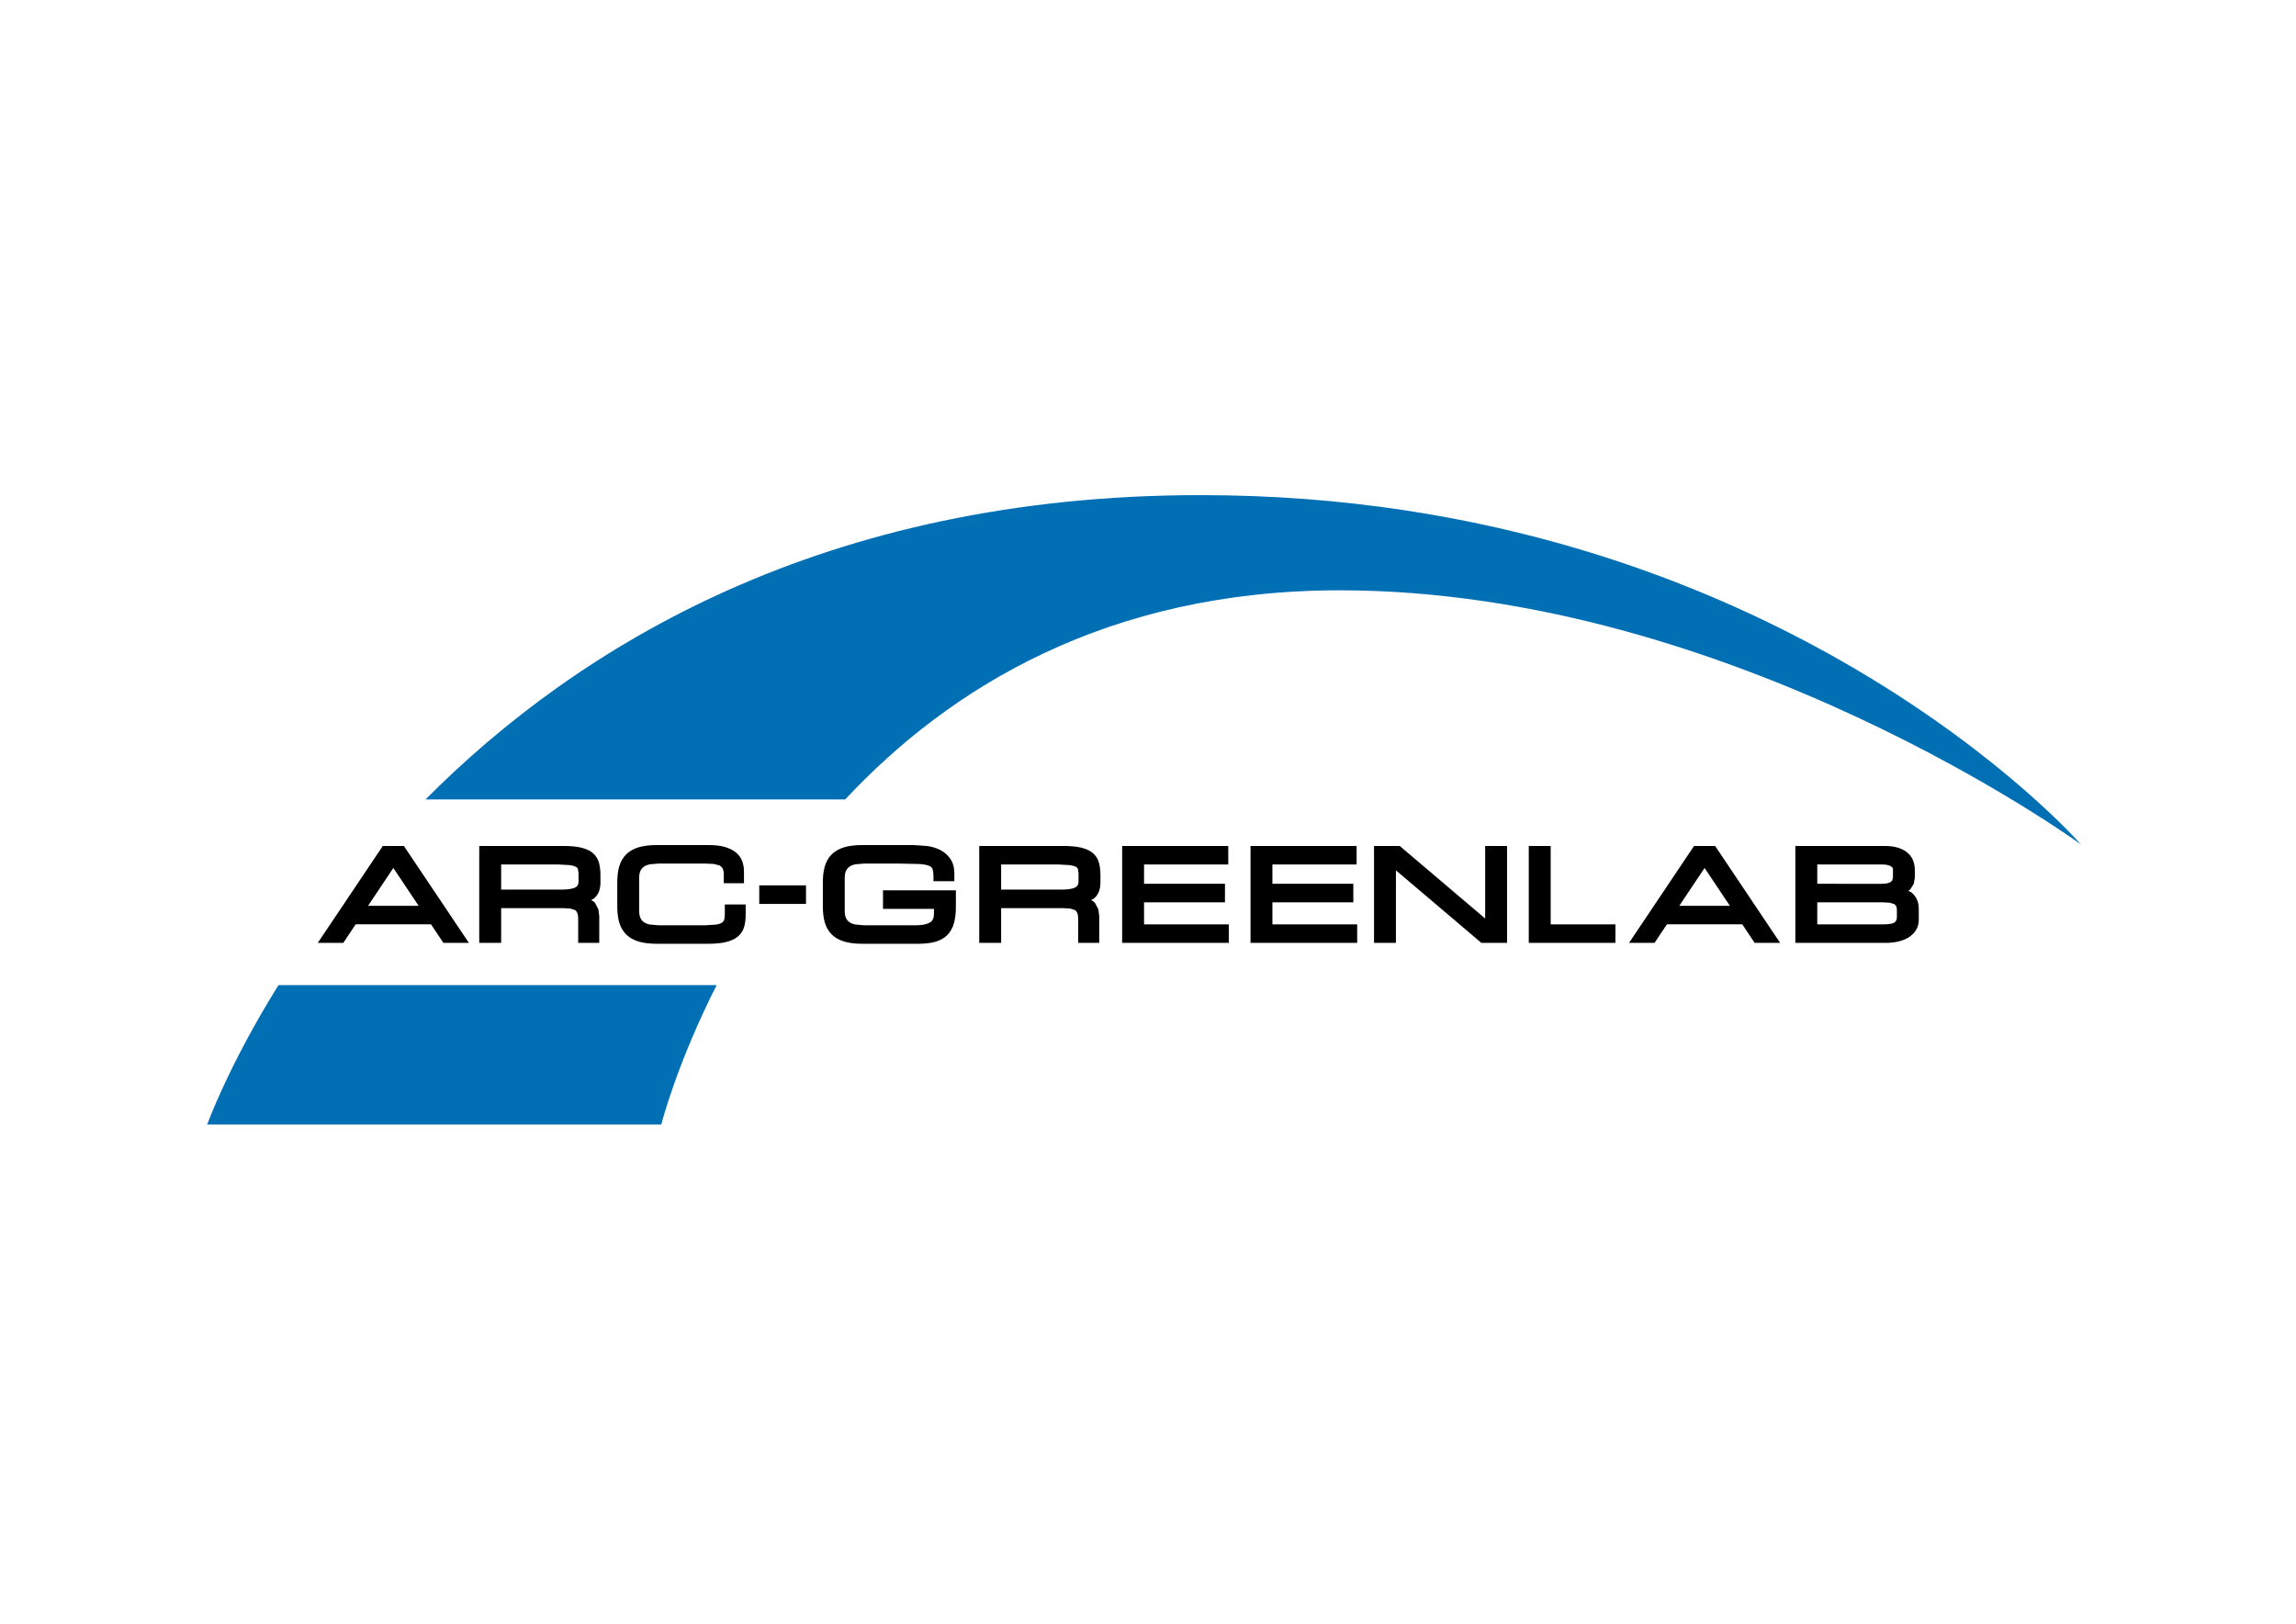
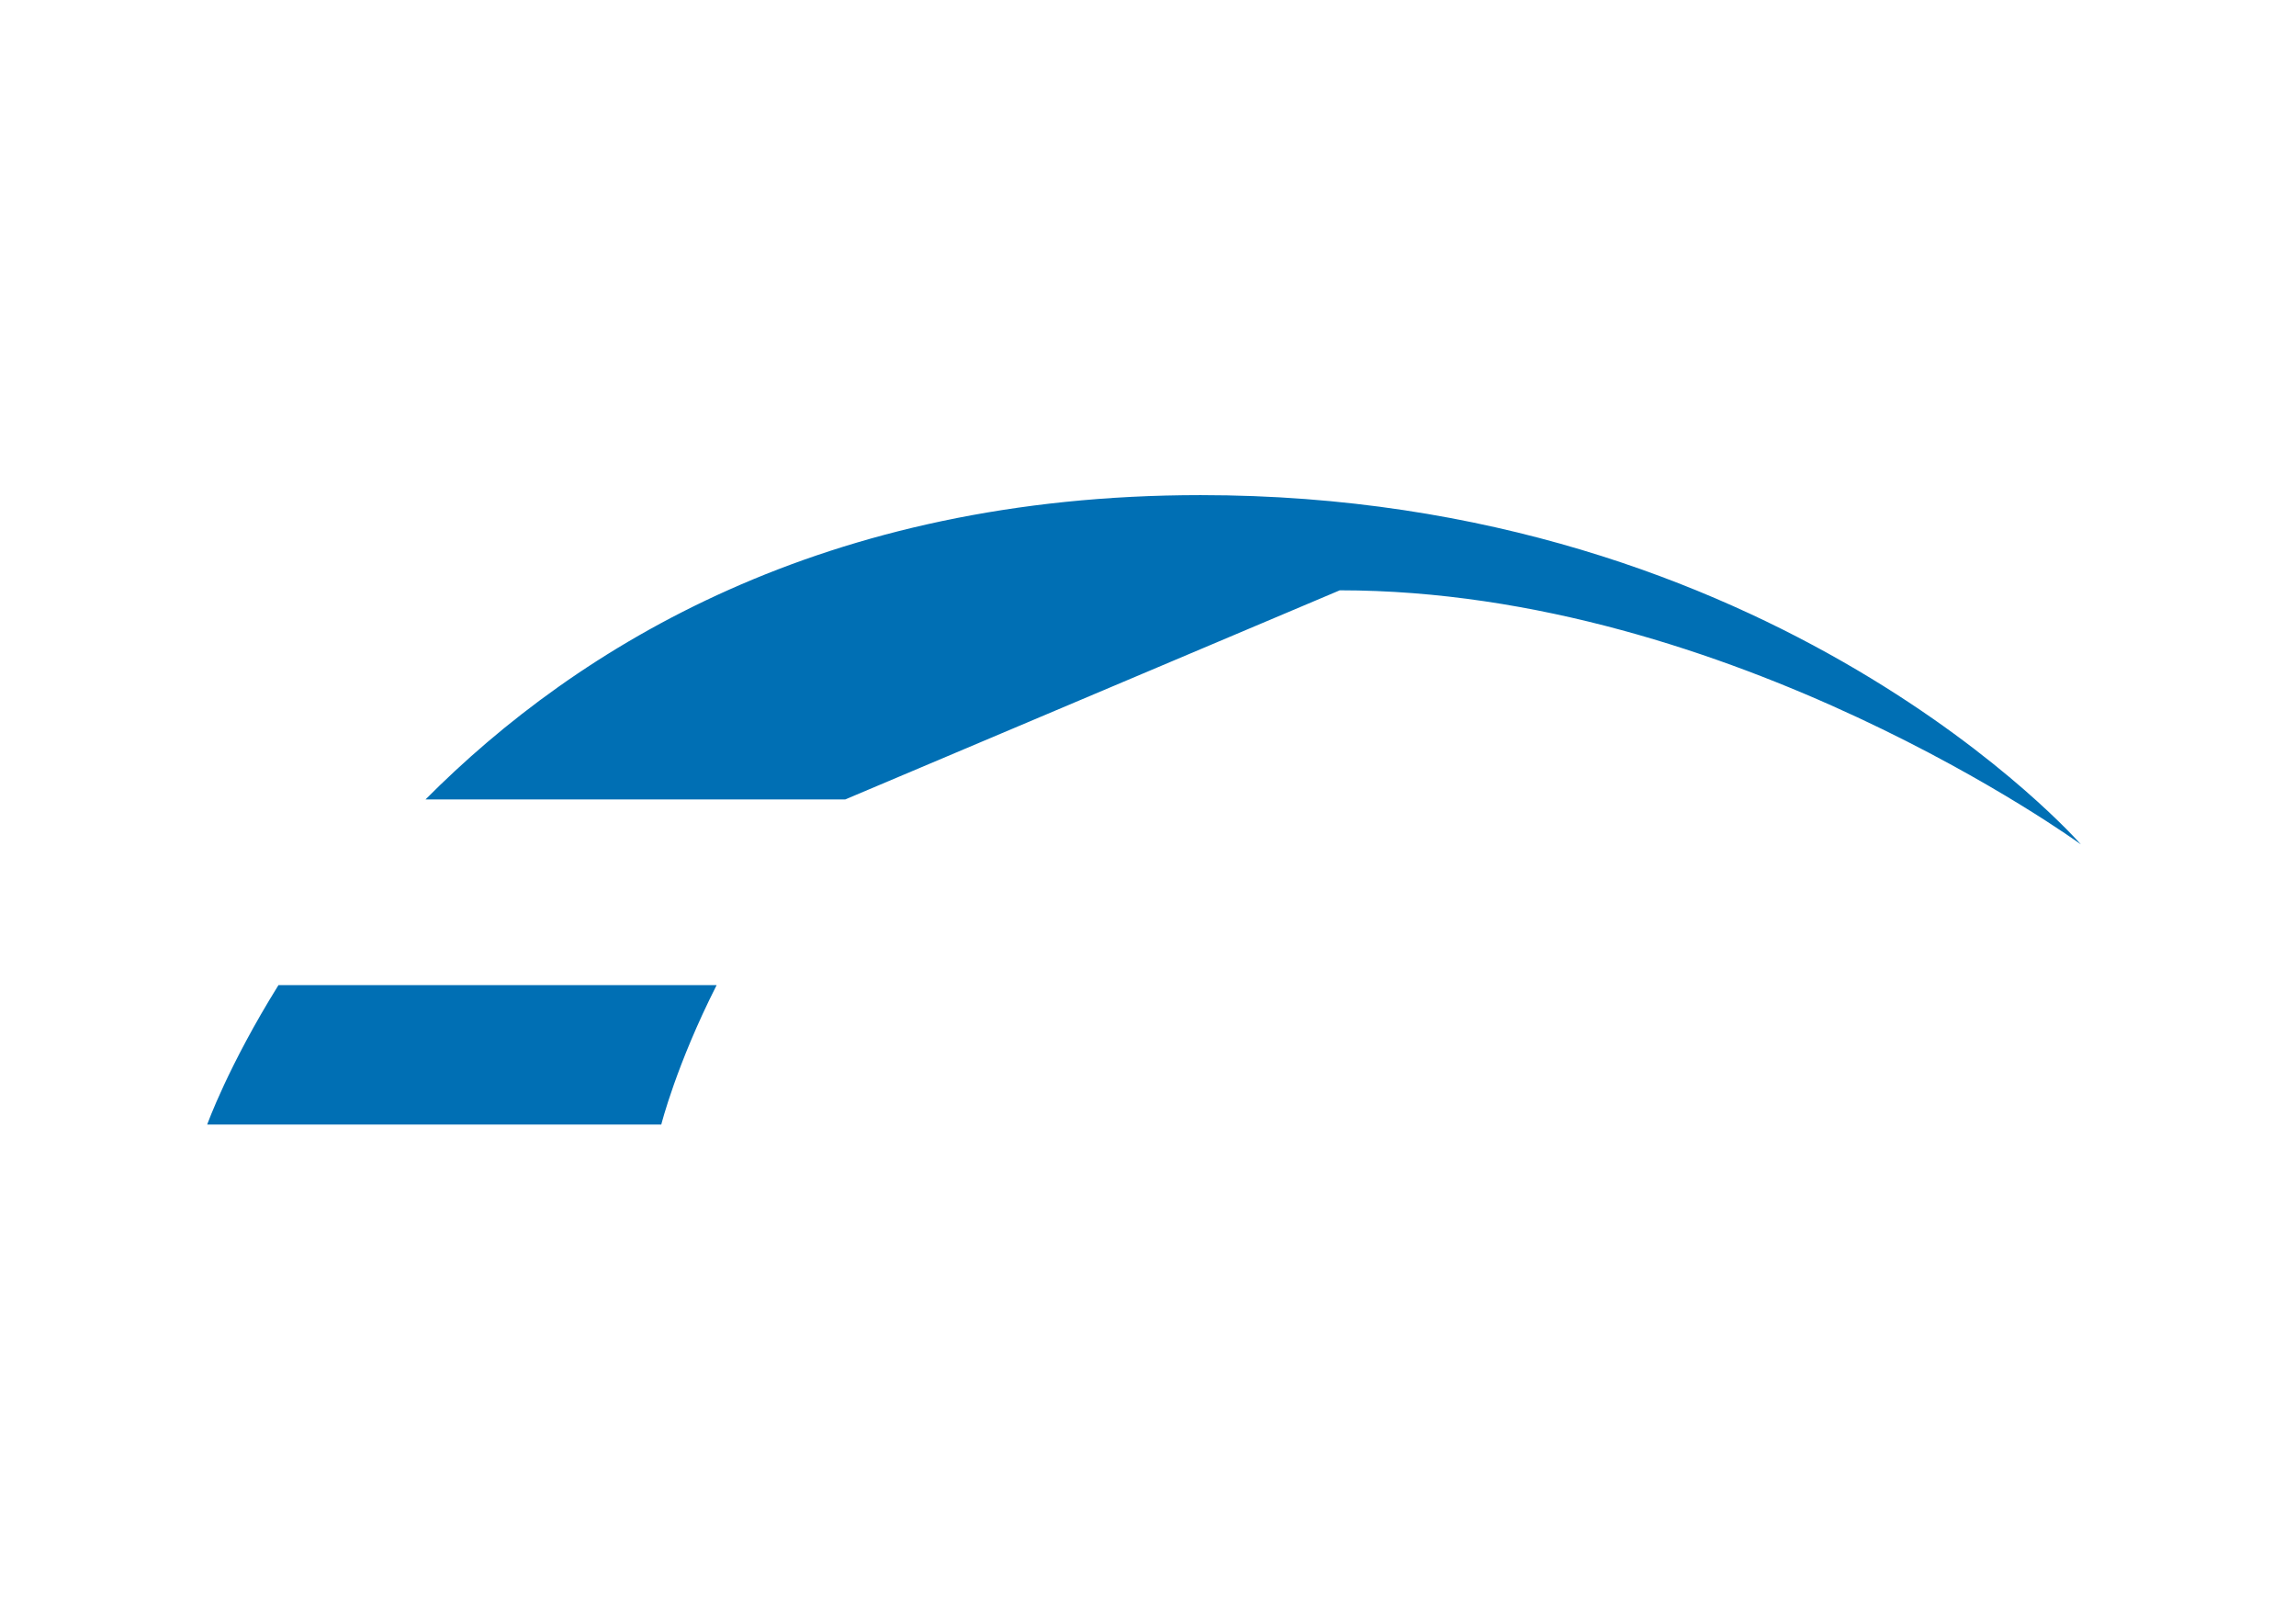
<svg xmlns="http://www.w3.org/2000/svg" version="1.1" id="ARC-GREENLAB_x005F_LOGO" x="0px" y="0px" width="841.89px" height="595.275px" viewBox="0 0 841.89 595.275" enable-background="new 0 0 841.89 595.275" xml:space="preserve">
  <g>
-     <path fill="#006FB4" d="M102.111,361.16h160.664c-14.791,29.184-20.302,51.124-20.302,51.124H75.971   C75.971,412.284,83.588,390.895,102.111,361.16z M491.27,216.417c143.904,0,271.739,93.155,271.739,93.155   S651.353,181.52,440.232,181.52c-138.02,0-228.137,55.184-284.22,111.58h153.89C348.157,252.156,405.964,216.417,491.27,216.417z" />
-     <path d="M316.238,309.809l18.66,0.003l5.046,0.342c1.766,0.245,3.379,0.733,4.79,1.449c1.494,0.759,2.733,1.826,3.689,3.176   c1.003,1.426,1.513,3.272,1.513,5.49v2.784h-7.654v-1.625c0-1.293-0.132-2.282-0.389-2.942c-0.17-0.439-0.561-0.783-1.188-1.049   c-0.868-0.365-2.161-0.597-3.828-0.687l-7.311-0.155l-12.744-0.002l-3.104,0.268c-0.841,0.157-1.575,0.437-2.177,0.831   c-0.545,0.356-0.966,0.841-1.295,1.484c-0.329,0.646-0.498,1.543-0.498,2.663v12.136c0,1.119,0.168,2.016,0.5,2.665   c0.327,0.641,0.748,1.126,1.295,1.482c0.596,0.392,1.328,0.672,2.121,0.823l3.11,0.271h19.274c2.195,0,3.899-0.368,5.063-1.095   c0.925-0.579,1.357-1.622,1.357-3.28c0,0,0-1.001,0-1.644c-1.057,0-18.687,0-18.687,0v-6.785H350.5v6.077   c0,2.348-0.243,4.38-0.722,6.041c-0.518,1.793-1.377,3.273-2.555,4.404c-1.162,1.11-2.662,1.917-4.462,2.395   c-1.68,0.446-3.745,0.672-6.142,0.672h-20.364c-2.616,0-4.851-0.267-6.635-0.793c-1.901-0.563-3.466-1.447-4.647-2.632   c-1.208-1.207-2.07-2.715-2.561-4.479c-0.458-1.634-0.693-3.58-0.693-5.784v-8.815c0-2.2,0.234-4.146,0.69-5.783   c0.494-1.763,1.353-3.27,2.557-4.478c1.184-1.189,2.746-2.075,4.644-2.633C311.393,310.078,313.623,309.809,316.238,309.809z    M690.939,310.143c2.019,0,3.743,0.227,5.124,0.674c1.437,0.465,2.621,1.112,3.521,1.924c0.933,0.85,1.607,1.847,1.998,2.966   c0.363,1.036,0.544,2.125,0.544,3.236l-0.008,2.874l-0.389,2.207l-1.323,2.099c0,0-0.413,0.28-0.703,0.475   c0.48,0.219,0.974,0.443,0.977,0.444c0.877,0.625,1.589,1.468,2.112,2.506c0.521,1.034,0.781,2.311,0.781,3.795v3.835   c0,1.45-0.355,2.752-1.064,3.872c-0.664,1.05-1.579,1.938-2.716,2.638c-1.077,0.663-2.354,1.168-3.794,1.497   c-1.39,0.322-2.915,0.485-4.532,0.485h-33.153v-35.526h1.531H690.939z M666.348,316.928c0,0.947,0,6.139,0,7.086   c1.073,0,23.813,0.002,23.813,0.002l1.689-0.138c0,0,0.874-0.285,1.291-0.42c0.095-0.091,0.722-0.687,0.722-0.687l0.236-1.115   v-2.954c0,0-0.113-0.421-0.113-0.553c0-0.034,0.009-0.049,0.024-0.032l-0.921-0.702l-1.356-0.383l-1.274-0.104   C690.458,316.928,667.423,316.928,666.348,316.928z M666.348,330.798c0,0.972,0,7.114,0,8.086c1.075,0,24.499,0,24.499,0   c2.578,0,3.564-0.482,3.926-0.772c0.528-0.416,0.773-1.035,0.773-1.95v-2.33c0-0.729-0.097-1.313-0.279-1.686   c0,0-0.603-0.62-0.603-0.675c0-0.004,0.004-0.005,0.01-0.002l-1.757-0.52l-2.826-0.151   C690.091,330.798,667.421,330.798,666.348,330.798z M628.896,310.143l23.84,35.526l-9.354-0.001c0,0-4.225-6.334-4.532-6.801   c-0.567,0-27.066,0-27.632,0c-0.311,0.467-4.535,6.802-4.535,6.802h-9.352l23.837-35.526h7.437H628.896z M615.756,332.082   c1.846,0,16.707,0,18.553,0c-1.061-1.582-8.491-12.699-9.276-13.873C624.247,319.383,616.814,330.5,615.756,332.082z    M568.034,310.143h-7.468v35.526h31.779v-6.785c0,0-22.676,0-23.749,0c0-1.144,0-28.741,0-28.741H568.034z M552.04,310.143h-7.465   c0,0,0,24.331,0,26.595c-1.725-1.466-31.328-26.595-31.328-26.595h-9.424v35.526h8.03c0,0,0-24.334,0-26.597   c1.727,1.466,31.327,26.597,31.327,26.597h9.423v-35.526H552.04z M496.882,310.143h-38.344v35.526h39.11v-6.785   c0,0-29.996,0-31.081,0c0-0.972,0-7.114,0-8.086c1.083,0,29.669,0,29.669,0v-6.785c0,0-28.586,0-29.669,0c0-0.947,0-6.138,0-7.085   c1.085,0,30.875,0,30.875,0v-6.785H496.882z M449.815,310.143h-38.35v35.526h39.109v-6.785c0,0-29.993,0-31.076,0   c0-0.972,0-7.114,0-8.086c1.081,0,29.669,0,29.669,0v-6.785c0,0-28.588,0-29.669,0c0-0.947,0-6.138,0-7.085   c1.083,0,30.879,0,30.879,0v-6.785H449.815z M389.772,310.143c2.717,0,4.968,0.209,6.69,0.621c1.842,0.441,3.306,1.133,4.35,2.057   c1.1,0.979,1.844,2.22,2.212,3.69c0.318,1.279,0.479,2.762,0.479,4.409v2.633c0,1.363-0.218,2.55-0.649,3.529   c-0.452,1.015-1.094,1.841-1.903,2.457c0,0-0.43,0.215-0.849,0.421c0.491,0.328,1.05,0.619,1.397,1.04l1.235,2.355l0.324,2.457   v9.856h-7.714v-8.706c0-1.001-0.117-1.78-0.355-2.313c-0.21-0.465-0.471-0.785-0.826-1.006c0,0-1.667-0.534-1.667-0.543l0,0   c-0.002,0-2.872-0.169-2.872-0.169s-21.461,0-22.532,0c0,1.083,0,12.737,0,12.737h-8.031v-35.526h1.531H389.772z M367.092,316.928   c0,0.995,0,8.223,0,9.219c1.069,0,22.113,0,22.113,0c3.083,0,4.539-0.474,5.221-0.873c0.724-0.423,1.047-1.104,1.047-2.212V320.1   c0,0-0.249-1.613-0.249-1.614c-0.109-0.259-0.339-0.483-0.705-0.683c-0.532-0.287-1.295-0.504-2.228-0.638l-4.296-0.237   C387.995,316.928,368.159,316.928,367.092,316.928z M294.984,324.597h-16.585v6.787h17.146v-6.787H294.984z M240.89,309.809   c-2.621,0-4.855,0.27-6.641,0.796c-1.899,0.556-3.461,1.442-4.653,2.632c-1.199,1.197-2.06,2.703-2.562,4.478   c-0.46,1.646-0.694,3.591-0.694,5.784v8.815c0,2.196,0.234,4.142,0.694,5.783c0.498,1.77,1.361,3.276,2.562,4.48   c1.184,1.185,2.746,2.07,4.649,2.632c1.788,0.526,4.021,0.793,6.637,0.793h18.653c2.664,0,4.88-0.206,6.588-0.613   c1.833-0.434,3.309-1.109,4.395-2.006c1.157-0.958,1.955-2.182,2.362-3.635c0.36-1.266,0.542-2.727,0.542-4.339v-3.81h-7.652v3.629   c0,0.889-0.099,1.599-0.294,2.113c-0.148,0.39-0.395,0.69-0.775,0.94c-0.469,0.309-1.167,0.54-2.068,0.685l-3.944,0.252   l-17.271-0.002l-3.118-0.271c-0.799-0.152-1.535-0.434-2.131-0.825c-0.547-0.354-0.97-0.841-1.299-1.484   c-0.329-0.646-0.495-1.542-0.495-2.661v-12.136c0-1.12,0.167-2.018,0.495-2.665c0.329-0.642,0.752-1.127,1.297-1.482   c0.602-0.395,1.334-0.674,2.183-0.831l3.11-0.268l17.096,0.002l3.122,0.13c-0.024-0.001,2.111,0.544,2.111,0.544   c0.481,0.238,0.861,0.598,1.155,1.1c0.292,0.503,0.45,1.314,0.45,2.349v3.093h7.402v-4.388c0-1.26-0.214-2.487-0.631-3.649   c-0.448-1.255-1.235-2.351-2.333-3.255c-1.026-0.85-2.384-1.526-4.039-2.008c-1.589-0.465-3.601-0.701-5.983-0.701H240.89z    M206.44,310.143c2.713,0,4.963,0.209,6.688,0.621c1.843,0.442,3.308,1.134,4.348,2.056c1.103,0.975,1.847,2.217,2.212,3.691   c0.32,1.279,0.481,2.762,0.481,4.409v2.633c0,1.37-0.22,2.558-0.65,3.527c-0.445,1.01-1.086,1.837-1.902,2.459   c0,0-0.432,0.215-0.849,0.421c0.489,0.328,1.048,0.618,1.399,1.04l1.235,2.354l0.328,2.458v9.856h-7.72v-8.706   c0-1-0.12-1.778-0.357-2.315c-0.207-0.465-0.468-0.783-0.824-1.004c0,0-1.665-0.534-1.665-0.543l0,0l-2.87-0.169   c0,0-21.464,0-22.534,0c0,1.083,0,12.737,0,12.737h-8.034v-35.526h1.532H206.44z M183.759,316.928c0,0.995,0,8.223,0,9.219   c1.07,0,22.112,0,22.112,0c3.084,0,4.542-0.474,5.222-0.873c0.73-0.428,1.042-1.089,1.042-2.212V320.1c0,0-0.248-1.611-0.248-1.612   c-0.107-0.262-0.337-0.486-0.702-0.685c-0.531-0.287-1.297-0.503-2.228-0.638l-4.294-0.237   C204.663,316.928,184.826,316.928,183.759,316.928z M148.093,310.143l23.84,35.526l-9.355-0.001c0,0-4.223-6.335-4.534-6.801   c-0.564,0-27.063,0-27.628,0c-0.312,0.467-4.532,6.802-4.532,6.802h-9.357l23.841-35.526h7.436H148.093z M134.954,332.082   c1.847,0,16.707,0,18.554,0c-1.059-1.582-8.491-12.698-9.276-13.873c-0.788,1.178-5.762,8.616-5.762,8.616   S135.861,330.728,134.954,332.082z" />
+     <path fill="#006FB4" d="M102.111,361.16h160.664c-14.791,29.184-20.302,51.124-20.302,51.124H75.971   C75.971,412.284,83.588,390.895,102.111,361.16z M491.27,216.417c143.904,0,271.739,93.155,271.739,93.155   S651.353,181.52,440.232,181.52c-138.02,0-228.137,55.184-284.22,111.58h153.89z" />
  </g>
</svg>